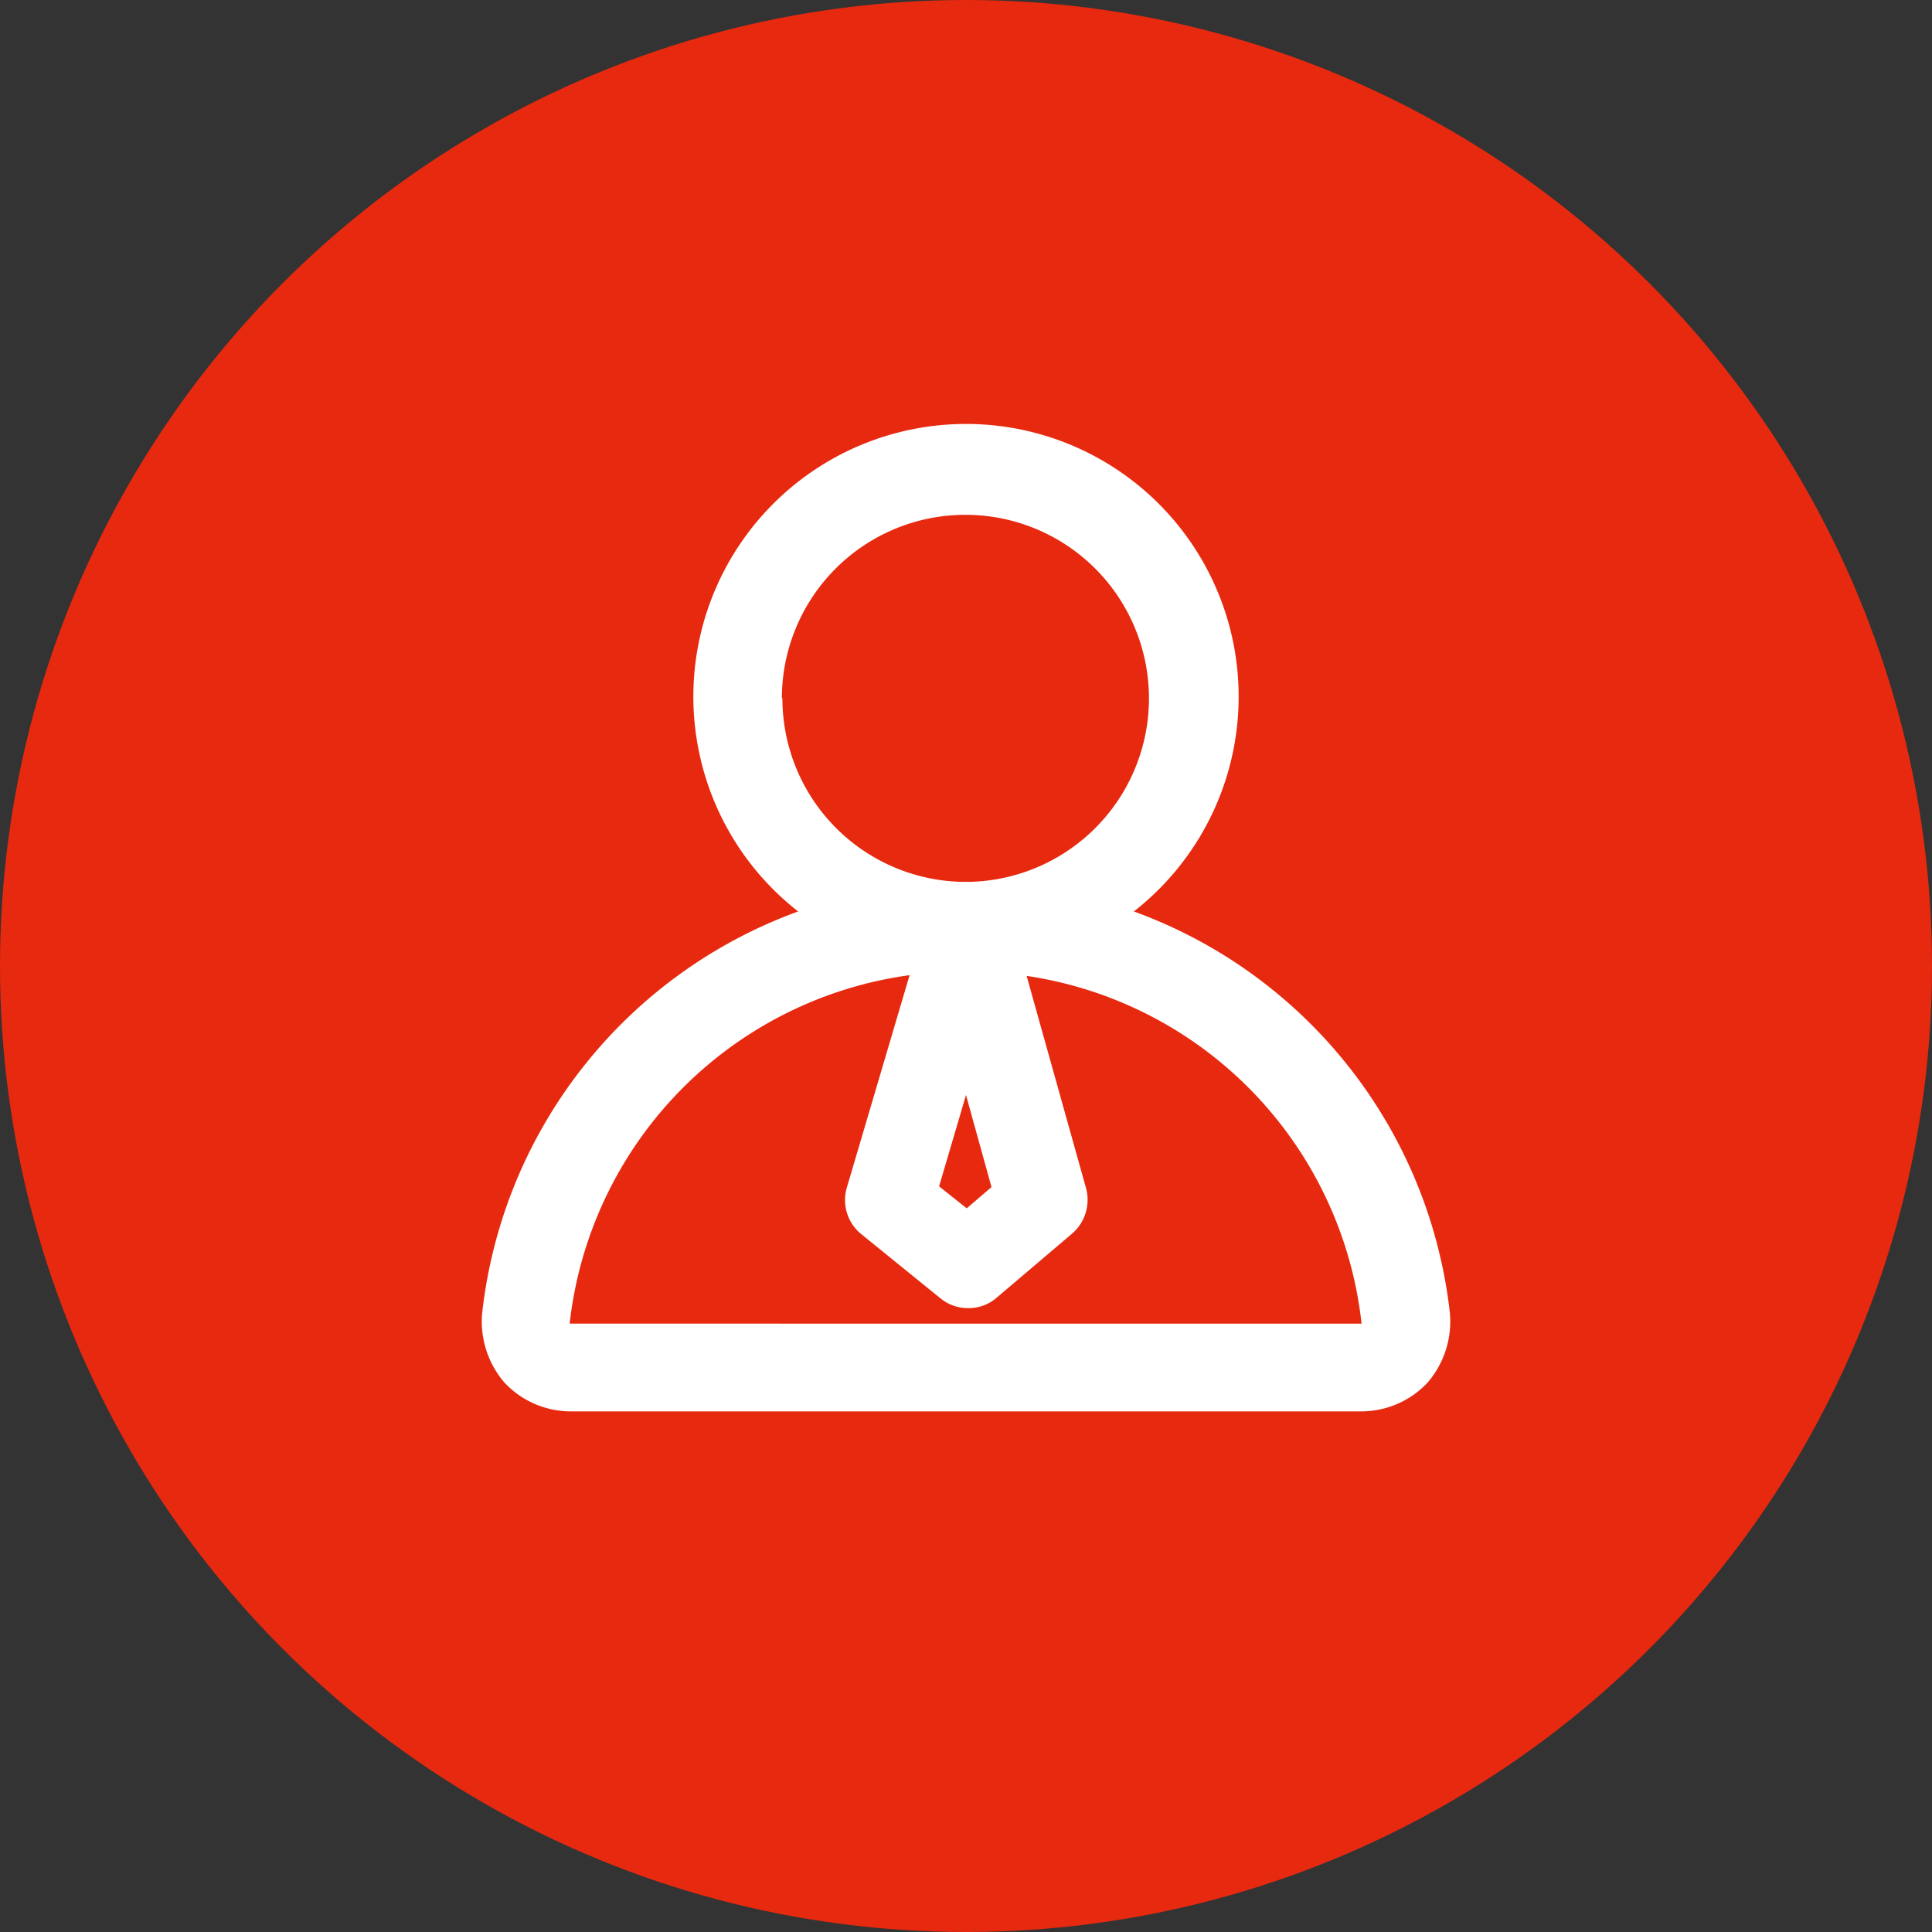
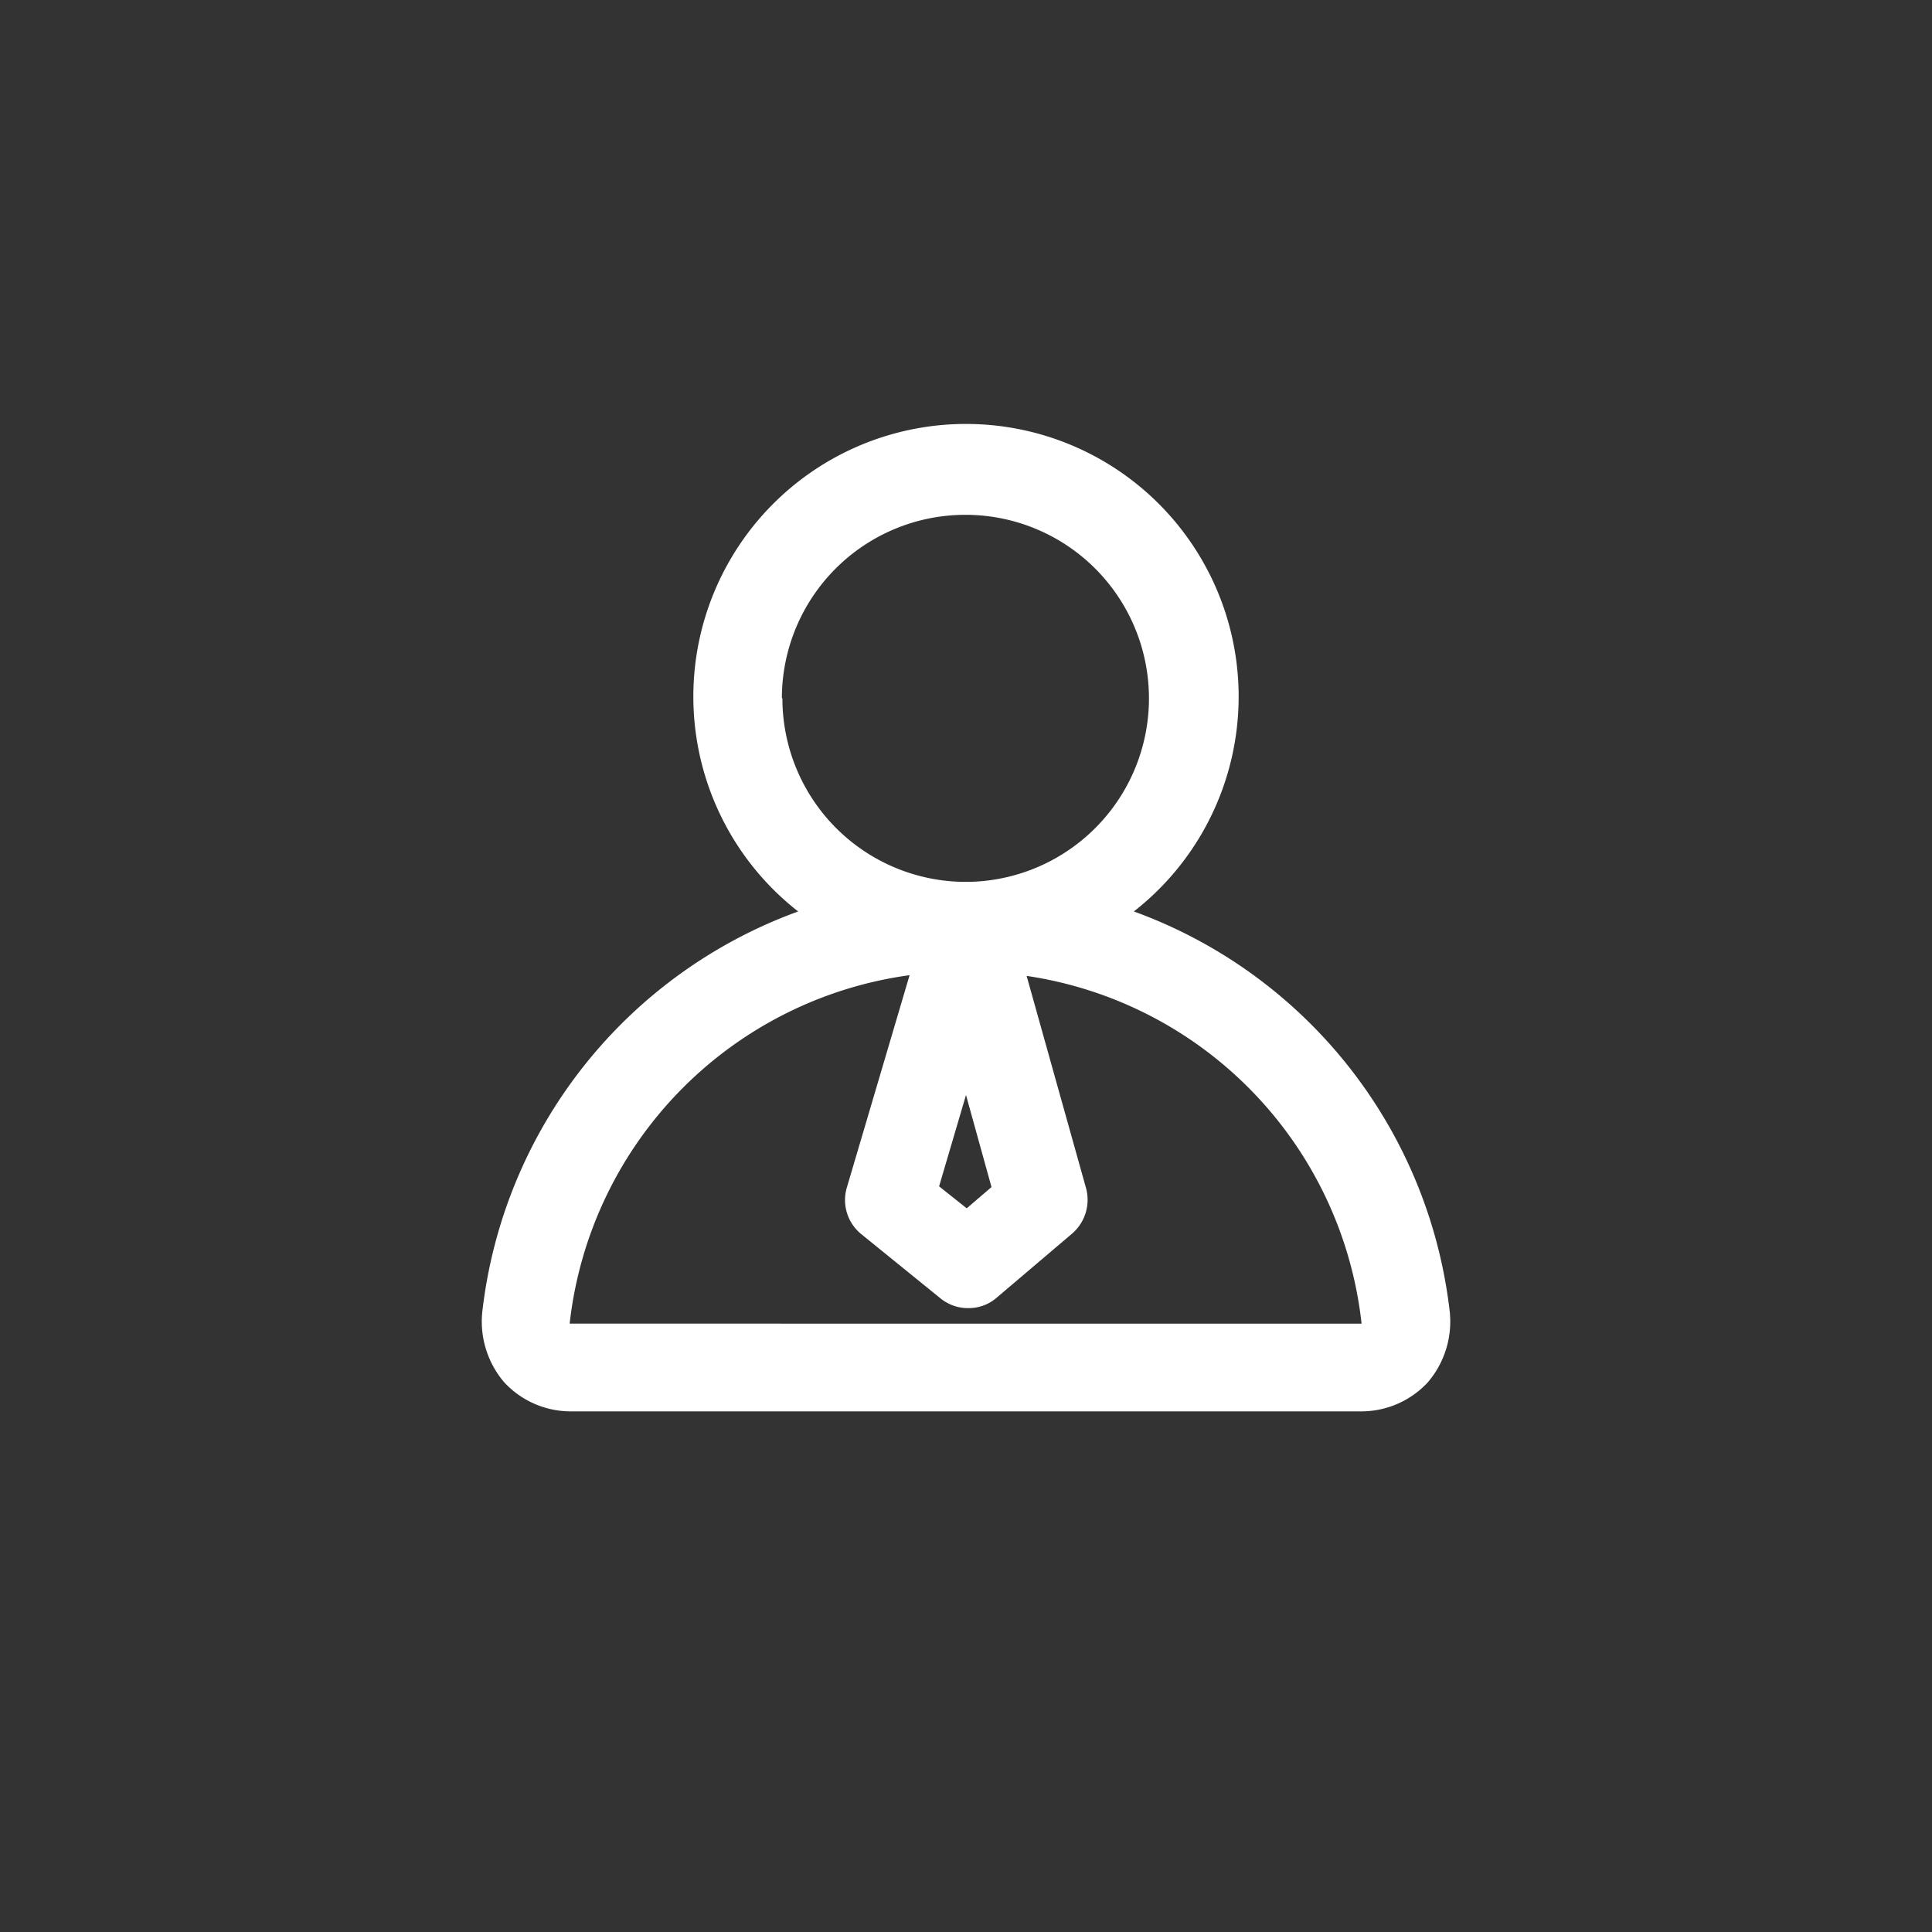
<svg xmlns="http://www.w3.org/2000/svg" width="40" height="40" viewBox="0 0 40 40">
  <rect x="0" y="0" width="40" height="40" fill="#333333" stroke="none" />
  <g id="能力升级痛点问题1" transform="translate(-420 -1280)">
-     <circle id="椭圆_28" data-name="椭圆 28" cx="20" cy="20" r="20" transform="translate(420 1280)" fill="#e7290f" />
    <path id="路径_42105" data-name="路径 42105" d="M25.381,10.527a5.645,5.645,0,1,0-6.95,0,10.029,10.029,0,0,0-6.539,8.284,1.935,1.935,0,0,0,.455,1.466,1.877,1.877,0,0,0,1.378.6H30.088a1.877,1.877,0,0,0,1.378-.6,1.935,1.935,0,0,0,.455-1.466,10.029,10.029,0,0,0-6.539-8.284Zm-3.475,3.8.528,1.906-.513.44-.572-.455ZM18.094,6.113a3.8,3.8,0,1,1,3.915,3.8H21.8a3.8,3.8,0,0,1-3.695-3.8ZM13.7,19.06a8.2,8.2,0,0,1,7.038-7.214l-1.3,4.4a.909.909,0,0,0,.308.968l1.628,1.32a.894.894,0,0,0,.586.205.88.88,0,0,0,.586-.22l1.554-1.32a.924.924,0,0,0,.293-.938l-1.232-4.4a8.182,8.182,0,0,1,6.935,7.2Z" transform="translate(418.094 1288.344)" fill="#fff" />
  </g>
</svg>